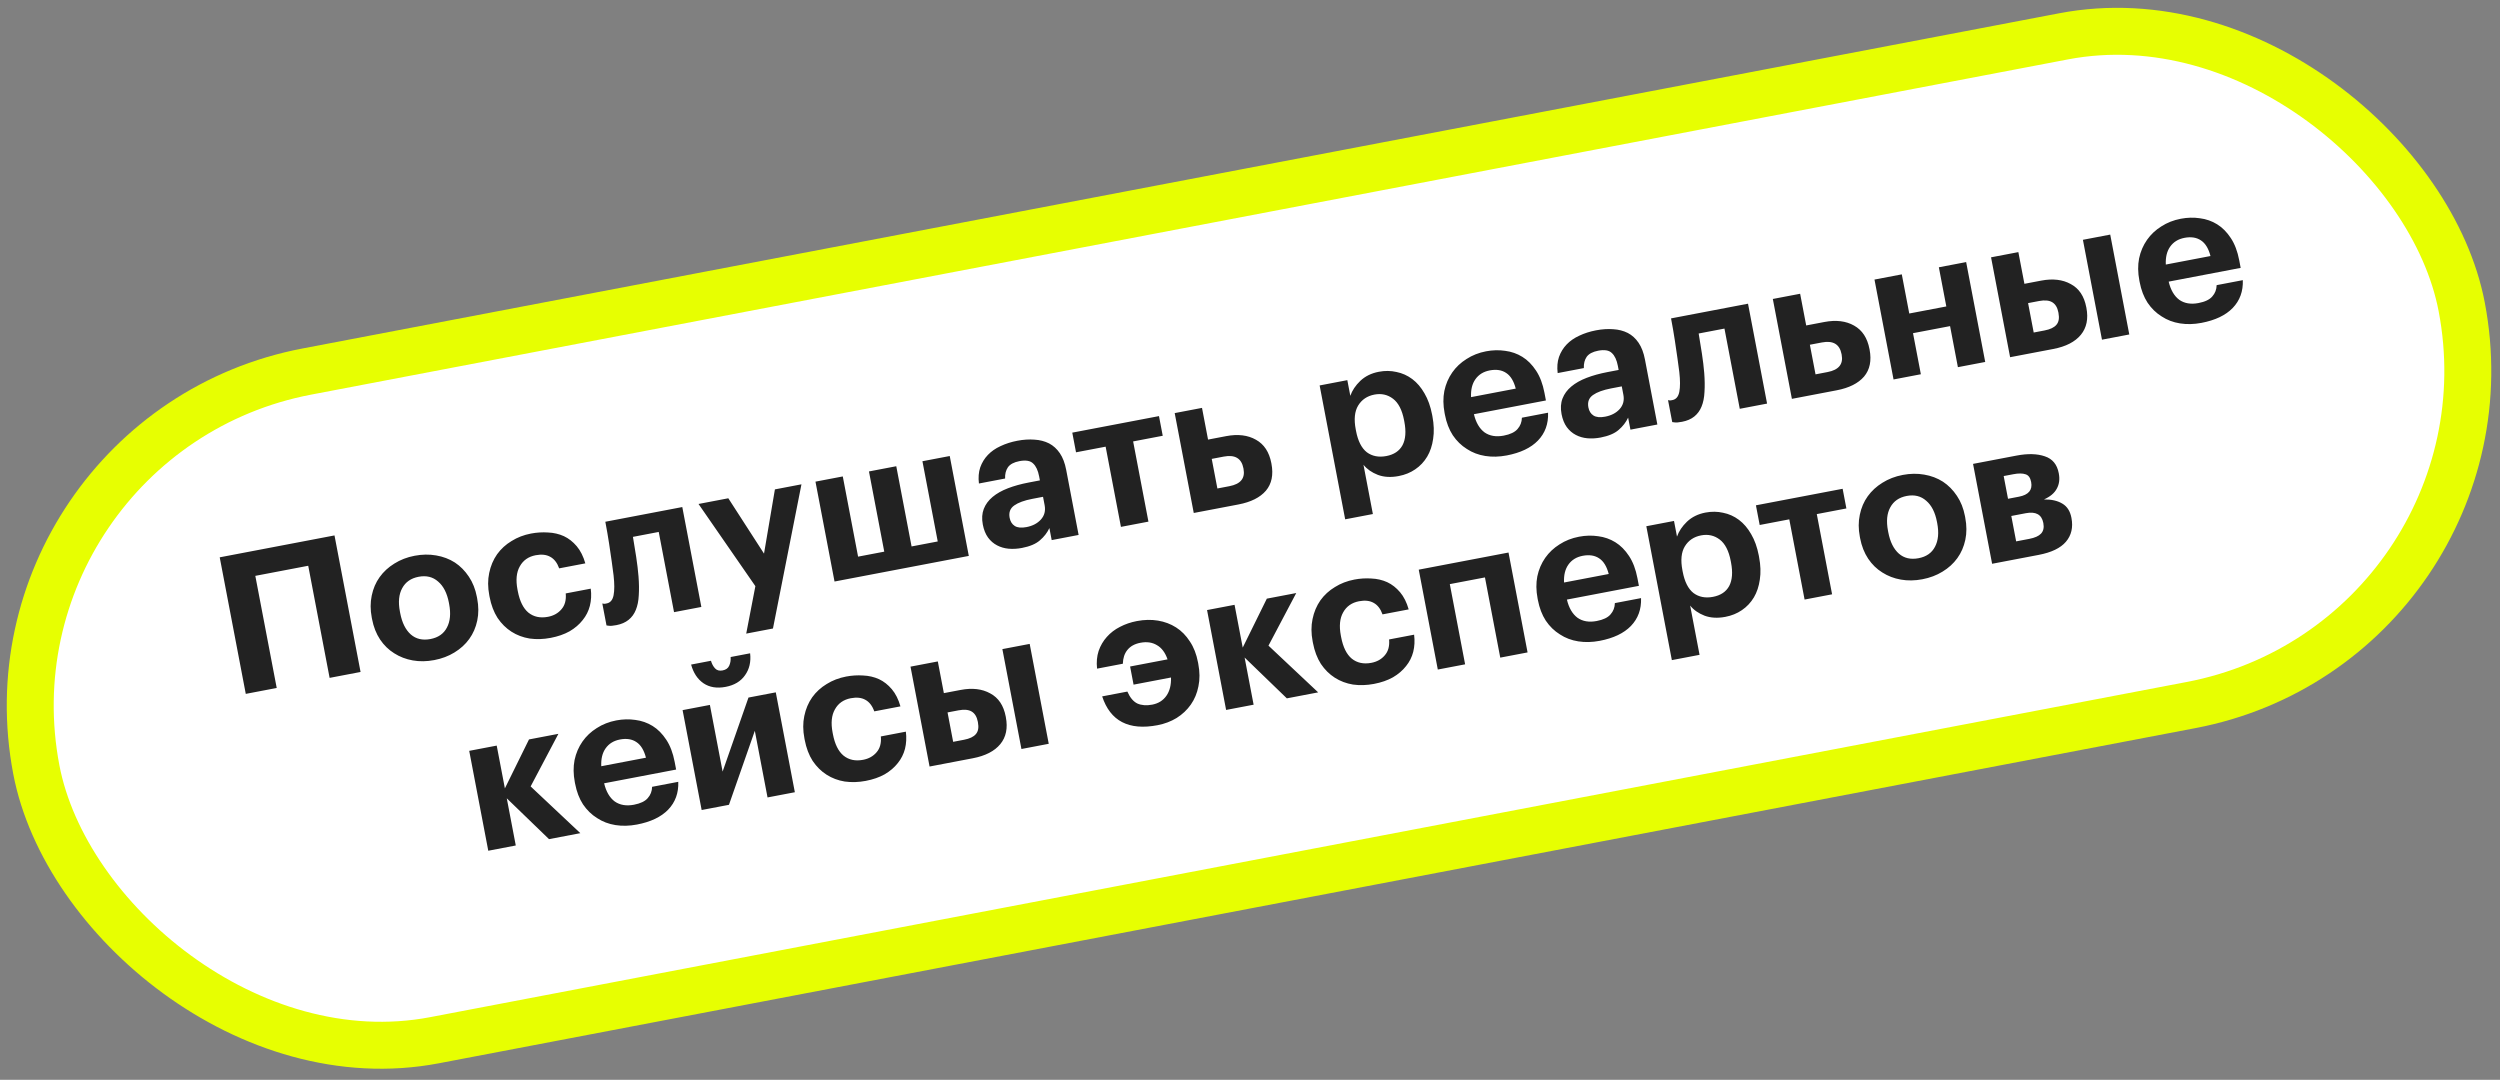
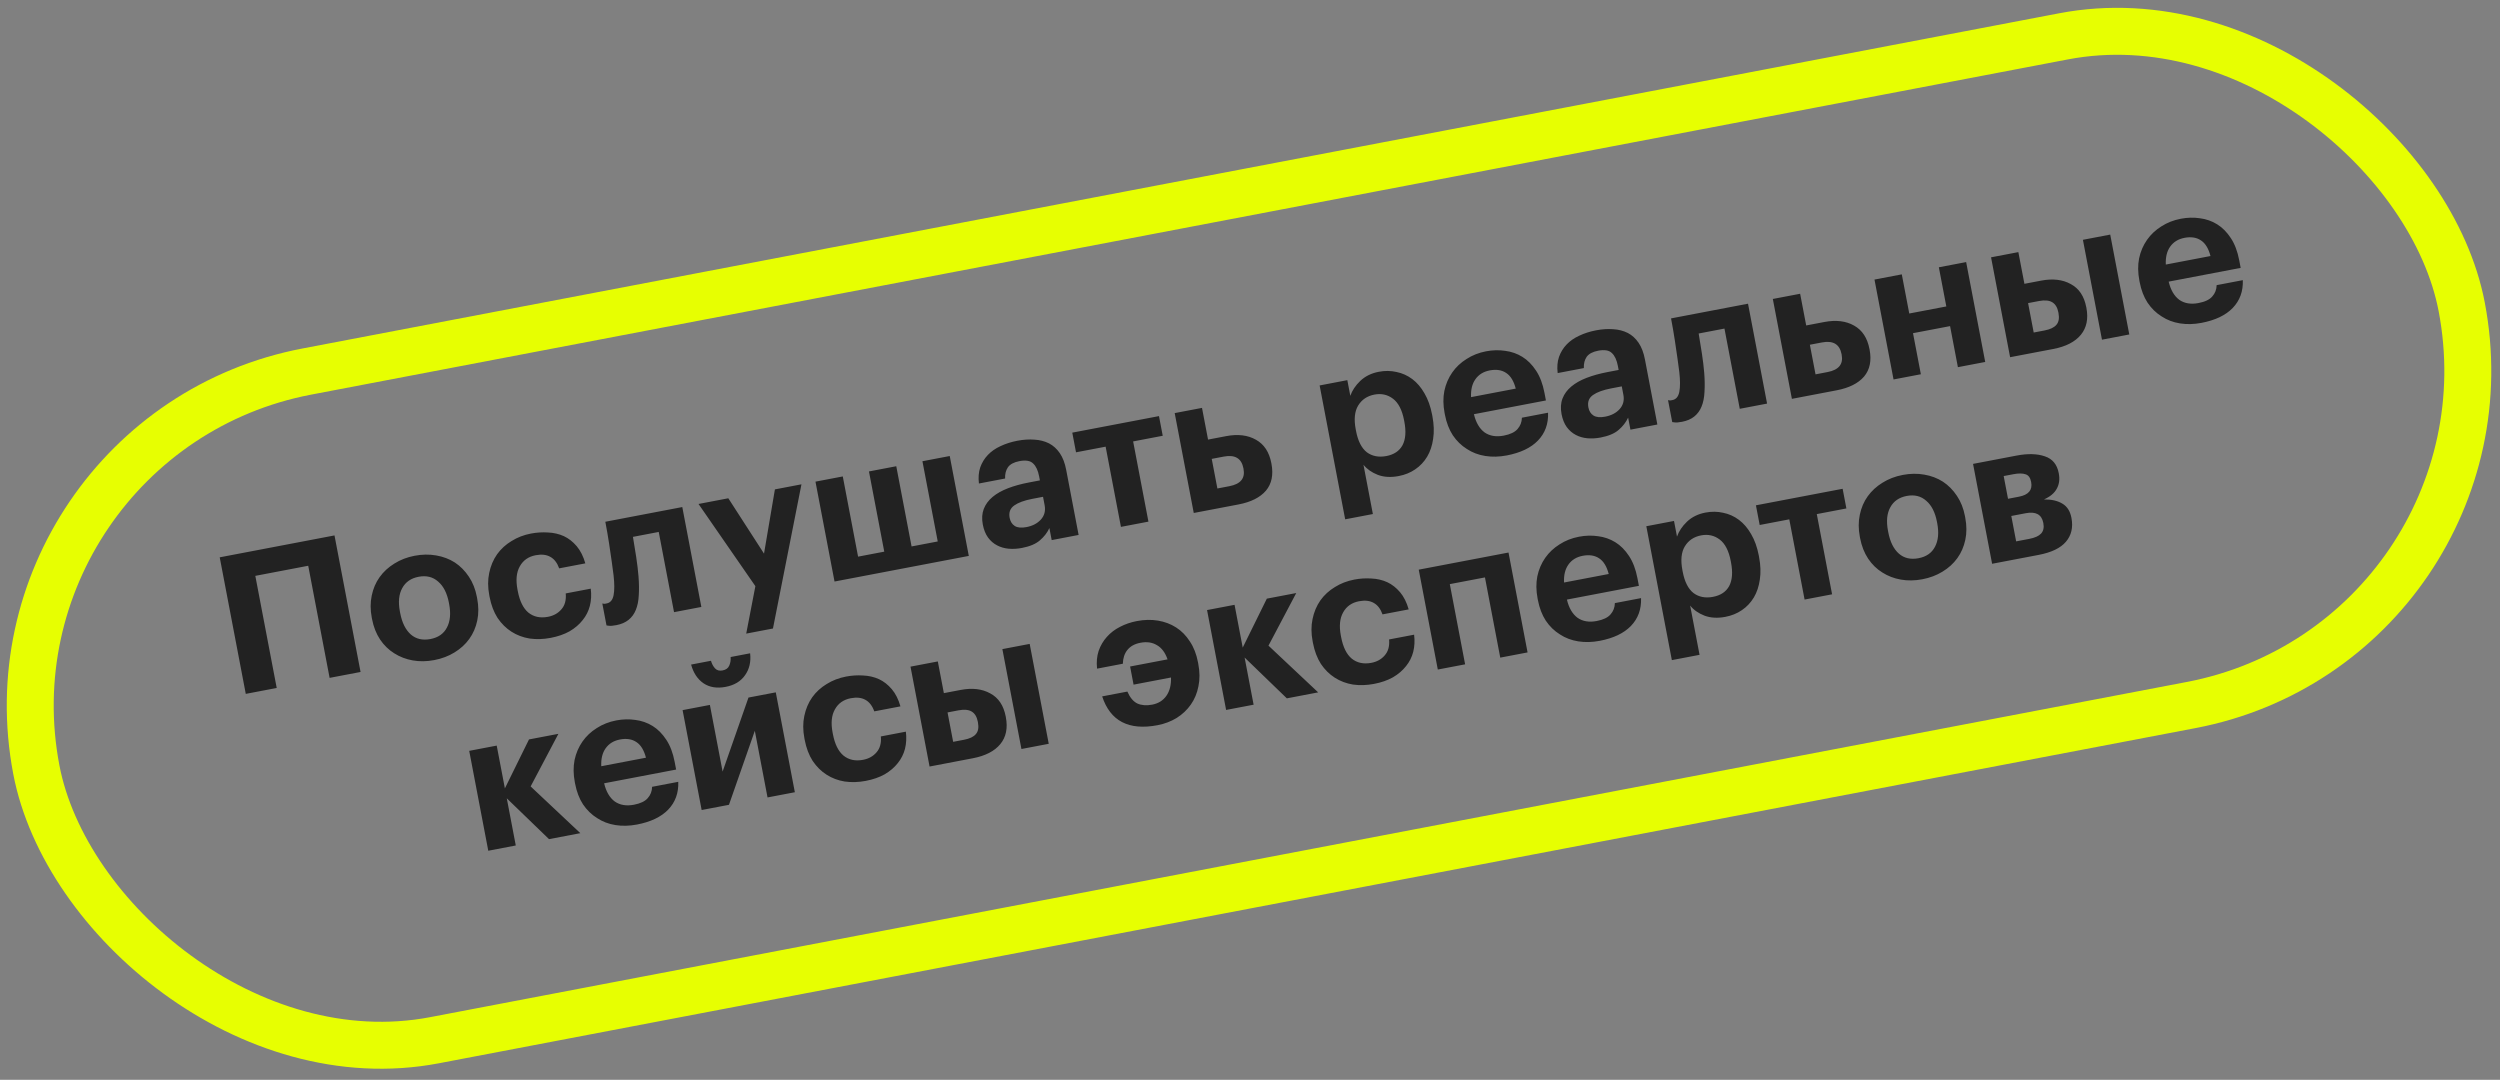
<svg xmlns="http://www.w3.org/2000/svg" width="213" height="92" viewBox="0 0 213 92" fill="none">
  <rect x="0" y="0" width="213" height="92" fill="#808080" stroke="none" />
-   <rect x="-2.34" y="37.091" width="210.371" height="58" rx="29" transform="rotate(-10.803 -2.34 37.091)" fill="white" />
  <rect x="-2.34" y="37.091" width="210.371" height="58" rx="29" transform="rotate(-10.803 -2.34 37.091)" stroke="#E7FF01" stroke-width="4" />
  <path d="M26.261 48.203L21.753 49.063L23.576 58.615L20.94 59.118L18.72 47.484L28.499 45.618L30.72 57.252L28.083 57.755L26.261 48.203ZM36.677 54.446C37.339 54.319 37.805 53.994 38.076 53.47C38.358 52.944 38.422 52.275 38.266 51.461L38.245 51.347C38.089 50.533 37.784 49.934 37.328 49.549C36.881 49.151 36.327 49.015 35.665 49.141C35.014 49.265 34.548 49.59 34.266 50.116C33.982 50.632 33.917 51.296 34.073 52.109L34.098 52.24C34.253 53.053 34.554 53.659 35.001 54.057C35.446 54.445 36.005 54.574 36.677 54.446ZM37.002 56.239C36.362 56.361 35.752 56.371 35.17 56.268C34.588 56.165 34.06 55.962 33.587 55.66C33.115 55.367 32.714 54.977 32.385 54.489C32.054 53.99 31.825 53.41 31.699 52.748L31.674 52.618C31.547 51.956 31.547 51.332 31.671 50.746C31.793 50.15 32.019 49.623 32.348 49.167C32.676 48.711 33.093 48.328 33.596 48.018C34.108 47.696 34.683 47.473 35.323 47.351C35.964 47.229 36.574 47.219 37.156 47.322C37.749 47.422 38.282 47.624 38.756 47.927C39.219 48.232 39.616 48.635 39.947 49.133C40.276 49.621 40.504 50.196 40.63 50.858L40.655 50.988C40.784 51.661 40.786 52.29 40.661 52.876C40.537 53.462 40.31 53.983 39.981 54.439C39.653 54.895 39.231 55.279 38.717 55.591C38.214 55.901 37.642 56.117 37.002 56.239ZM46.916 54.347C46.298 54.465 45.7 54.484 45.122 54.403C44.553 54.309 44.038 54.115 43.578 53.821C43.117 53.526 42.721 53.135 42.392 52.647C42.072 52.146 41.845 51.548 41.713 50.854L41.688 50.724C41.558 50.04 41.555 49.406 41.679 48.82C41.801 48.223 42.026 47.691 42.352 47.224C42.681 46.768 43.093 46.391 43.587 46.095C44.08 45.787 44.63 45.575 45.237 45.459C45.725 45.366 46.208 45.336 46.687 45.368C47.174 45.388 47.627 45.492 48.045 45.682C48.453 45.874 48.816 46.159 49.136 46.537C49.455 46.914 49.7 47.402 49.87 47.999L47.641 48.424C47.472 47.95 47.218 47.622 46.88 47.44C46.552 47.255 46.139 47.21 45.64 47.305C45.021 47.423 44.57 47.74 44.286 48.255C44 48.759 43.935 49.418 44.09 50.232L44.115 50.362C44.279 51.219 44.581 51.83 45.021 52.196C45.473 52.559 46.03 52.678 46.691 52.552C47.169 52.461 47.55 52.247 47.834 51.912C48.13 51.575 48.252 51.124 48.2 50.56L50.332 50.154C50.397 50.67 50.372 51.158 50.257 51.618C50.141 52.068 49.937 52.472 49.645 52.831C49.356 53.201 48.984 53.52 48.529 53.786C48.072 54.042 47.534 54.229 46.916 54.347ZM54.401 49.107C54.448 49.706 54.455 50.244 54.423 50.722C54.401 51.199 54.317 51.614 54.171 51.968C54.034 52.309 53.829 52.59 53.556 52.81C53.283 53.031 52.936 53.182 52.513 53.262C52.361 53.291 52.235 53.31 52.135 53.317C52.035 53.325 51.951 53.325 51.882 53.315C51.802 53.308 51.733 53.299 51.674 53.287L51.317 51.416C51.33 51.425 51.359 51.431 51.405 51.433C51.439 51.438 51.479 51.441 51.525 51.444C51.568 51.436 51.622 51.425 51.687 51.413C52.002 51.353 52.199 51.118 52.278 50.71C52.358 50.301 52.357 49.739 52.277 49.024C52.245 48.737 52.192 48.343 52.119 47.84C52.043 47.326 51.968 46.817 51.895 46.314C51.805 45.724 51.698 45.103 51.574 44.453L58.131 43.201L59.755 51.712L57.428 52.156L56.124 45.321L53.927 45.741C54.022 46.296 54.114 46.868 54.205 47.458C54.295 48.048 54.36 48.598 54.401 49.107ZM64.358 49.94L59.514 42.938L62.052 42.453L65.094 47.168L66.022 41.696L68.284 41.264L65.856 53.549L63.578 53.984L64.358 49.94ZM69.478 41.036L71.805 40.592L73.109 47.426L75.339 47.001L74.035 40.167L76.362 39.723L77.666 46.557L79.895 46.132L78.591 39.297L80.918 38.853L82.542 47.364L71.102 49.546L69.478 41.036ZM87.067 46.686C86.676 46.76 86.298 46.782 85.933 46.75C85.578 46.717 85.25 46.622 84.951 46.465C84.651 46.309 84.395 46.088 84.183 45.802C83.969 45.506 83.82 45.135 83.735 44.691C83.64 44.191 83.668 43.748 83.818 43.359C83.969 42.971 84.219 42.631 84.568 42.339C84.917 42.048 85.354 41.801 85.877 41.6C86.401 41.399 86.989 41.236 87.639 41.112L88.599 40.929L88.534 40.587C88.437 40.078 88.266 39.711 88.021 39.488C87.785 39.252 87.395 39.186 86.853 39.289C86.386 39.378 86.06 39.553 85.874 39.813C85.698 40.072 85.618 40.391 85.635 40.77L83.405 41.195C83.343 40.69 83.379 40.233 83.515 39.825C83.661 39.415 83.88 39.058 84.171 38.755C84.462 38.453 84.819 38.204 85.243 38.011C85.676 37.805 86.153 37.652 86.673 37.553C87.194 37.453 87.683 37.422 88.139 37.458C88.594 37.484 89.008 37.591 89.381 37.778C89.743 37.968 90.049 38.246 90.3 38.615C90.55 38.983 90.73 39.455 90.839 40.029L91.898 45.578L89.604 46.016L89.408 44.991C89.225 45.386 88.954 45.735 88.596 46.04C88.249 46.342 87.74 46.557 87.067 46.686ZM87.453 44.909C87.974 44.809 88.383 44.596 88.68 44.27C88.987 43.93 89.094 43.522 89.003 43.044L88.866 42.328L87.955 42.502C87.272 42.633 86.757 42.821 86.41 43.067C86.064 43.313 85.934 43.664 86.021 44.119C86.081 44.434 86.226 44.665 86.457 44.812C86.687 44.959 87.019 44.991 87.453 44.909ZM99.065 37.128L96.543 37.609L97.847 44.443L95.504 44.89L94.2 38.056L91.677 38.537L91.358 36.861L98.745 35.452L99.065 37.128ZM100.084 35.196L102.411 34.752L102.926 37.453L104.472 37.158C105.47 36.968 106.316 37.071 107.01 37.467C107.702 37.852 108.138 38.516 108.318 39.46L108.327 39.509C108.507 40.453 108.35 41.219 107.855 41.808C107.359 42.386 106.579 42.777 105.515 42.98L101.708 43.706L100.084 35.196ZM104.746 41.423C105.701 41.241 106.102 40.749 105.948 39.946L105.939 39.897C105.778 39.051 105.22 38.719 104.265 38.901L103.24 39.097L103.721 41.619L104.746 41.423ZM112.433 32.84L114.792 32.389L115.047 33.724C115.207 33.266 115.491 32.841 115.9 32.448C116.319 32.053 116.843 31.796 117.473 31.676C117.993 31.576 118.495 31.582 118.977 31.692C119.467 31.79 119.916 31.991 120.323 32.295C120.73 32.6 121.077 33.006 121.365 33.513C121.663 34.018 121.88 34.623 122.015 35.329L122.04 35.459C122.174 36.164 122.195 36.806 122.104 37.386C122.023 37.964 121.855 38.468 121.6 38.899C121.336 39.343 120.995 39.706 120.576 39.988C120.169 40.268 119.699 40.459 119.168 40.56C118.506 40.687 117.915 40.653 117.395 40.46C116.872 40.256 116.463 39.969 116.168 39.598L116.969 43.796L114.609 44.246L112.433 32.84ZM118.117 38.855C118.768 38.731 119.227 38.424 119.493 37.935C119.758 37.435 119.81 36.767 119.651 35.931L119.626 35.801C119.46 34.934 119.147 34.324 118.687 33.974C118.226 33.623 117.698 33.505 117.101 33.618C116.483 33.736 116.02 34.05 115.712 34.558C115.413 35.054 115.345 35.73 115.509 36.587L115.534 36.717C115.697 37.574 116.004 38.179 116.453 38.532C116.912 38.871 117.466 38.979 118.117 38.855ZM128.373 38.804C127.733 38.926 127.123 38.941 126.544 38.849C125.964 38.758 125.443 38.559 124.98 38.254C124.508 37.962 124.107 37.571 123.778 37.083C123.46 36.593 123.235 36.006 123.105 35.323L123.08 35.193C122.952 34.52 122.944 33.892 123.058 33.308C123.182 32.722 123.408 32.196 123.735 31.729C124.053 31.274 124.458 30.894 124.95 30.586C125.44 30.268 125.995 30.049 126.613 29.931C127.166 29.826 127.709 29.812 128.241 29.891C128.771 29.958 129.259 30.129 129.705 30.404C130.151 30.679 130.54 31.071 130.874 31.581C131.205 32.08 131.443 32.709 131.588 33.468L131.712 34.119L125.578 35.29C125.747 35.999 126.048 36.515 126.48 36.838C126.922 37.147 127.468 37.239 128.119 37.115C128.672 37.01 129.063 36.822 129.293 36.554C129.534 36.283 129.658 35.961 129.666 35.589L131.895 35.163C131.93 36.112 131.642 36.904 131.032 37.537C130.431 38.158 129.545 38.58 128.373 38.804ZM129.142 33.109C128.974 32.466 128.704 32.023 128.331 31.779C127.957 31.525 127.487 31.451 126.923 31.559C126.392 31.66 125.985 31.912 125.702 32.315C125.427 32.704 125.305 33.211 125.334 33.835L129.142 33.109ZM136.376 37.277C135.985 37.351 135.607 37.373 135.241 37.341C134.886 37.308 134.559 37.213 134.259 37.056C133.96 36.9 133.704 36.679 133.492 36.393C133.278 36.097 133.129 35.726 133.044 35.282C132.949 34.783 132.976 34.339 133.127 33.95C133.278 33.562 133.528 33.222 133.877 32.93C134.226 32.639 134.662 32.392 135.186 32.191C135.71 31.99 136.297 31.828 136.948 31.703L137.908 31.52L137.843 31.178C137.746 30.669 137.575 30.302 137.33 30.079C137.094 29.843 136.704 29.777 136.162 29.88C135.695 29.969 135.369 30.144 135.183 30.404C135.007 30.663 134.927 30.982 134.943 31.361L132.714 31.786C132.651 31.281 132.688 30.824 132.824 30.416C132.97 30.006 133.189 29.649 133.48 29.346C133.77 29.044 134.128 28.796 134.552 28.602C134.985 28.396 135.462 28.243 135.982 28.144C136.503 28.044 136.992 28.013 137.448 28.049C137.903 28.075 138.317 28.182 138.69 28.369C139.052 28.559 139.358 28.837 139.608 29.206C139.859 29.574 140.038 30.046 140.148 30.62L141.207 36.169L138.913 36.607L138.717 35.582C138.534 35.977 138.263 36.326 137.905 36.631C137.558 36.933 137.048 37.148 136.376 37.277ZM136.762 35.5C137.283 35.4 137.692 35.187 137.989 34.861C138.295 34.521 138.403 34.113 138.312 33.636L138.175 32.919L137.264 33.093C136.581 33.224 136.066 33.412 135.719 33.658C135.372 33.904 135.243 34.255 135.33 34.711C135.39 35.025 135.535 35.256 135.765 35.403C135.996 35.55 136.328 35.583 136.762 35.5ZM145.201 31.781C145.247 32.38 145.254 32.918 145.222 33.396C145.201 33.873 145.117 34.288 144.971 34.642C144.833 34.983 144.628 35.264 144.356 35.484C144.083 35.705 143.735 35.855 143.312 35.936C143.16 35.965 143.034 35.984 142.935 35.991C142.835 35.999 142.75 35.998 142.681 35.989C142.601 35.982 142.532 35.973 142.474 35.961L142.116 34.09C142.129 34.099 142.159 34.105 142.204 34.107C142.239 34.112 142.279 34.115 142.324 34.118C142.368 34.11 142.422 34.099 142.487 34.087C142.801 34.027 142.998 33.792 143.078 33.384C143.157 32.975 143.157 32.413 143.077 31.698C143.044 31.411 142.992 31.017 142.918 30.514C142.843 30 142.768 29.491 142.694 28.988C142.604 28.398 142.497 27.777 142.373 27.127L148.931 25.875L150.555 34.386L148.228 34.83L146.924 27.995L144.727 28.415C144.822 28.97 144.914 29.543 145.004 30.132C145.094 30.722 145.16 31.272 145.201 31.781ZM151.045 25.472L153.372 25.028L153.888 27.729L155.434 27.434C156.432 27.244 157.278 27.346 157.971 27.742C158.663 28.128 159.099 28.792 159.279 29.736L159.289 29.785C159.469 30.728 159.312 31.495 158.817 32.084C158.32 32.662 157.54 33.053 156.477 33.255L152.669 33.982L151.045 25.472ZM155.708 31.699C156.662 31.517 157.063 31.024 156.91 30.222L156.901 30.173C156.739 29.327 156.181 28.995 155.226 29.177L154.201 29.372L154.683 31.895L155.708 31.699ZM166.146 27.785L162.989 28.387L163.657 31.886L161.33 32.33L159.706 23.819L162.033 23.375L162.669 26.711L165.826 26.109L165.19 22.773L167.516 22.329L169.14 30.839L166.813 31.283L166.146 27.785ZM177.464 20.431L179.791 19.987L181.415 28.497L179.088 28.941L177.464 20.431ZM169.638 21.924L171.964 21.48L172.48 24.181L173.912 23.908C174.899 23.72 175.738 23.818 176.43 24.203C177.131 24.575 177.571 25.233 177.751 26.177L177.761 26.226C177.939 27.159 177.781 27.925 177.289 28.525C176.796 29.125 176.013 29.528 174.939 29.733L171.261 30.434L169.638 21.924ZM174.199 28.154C174.676 28.063 175.011 27.903 175.204 27.675C175.407 27.445 175.467 27.108 175.382 26.663L175.373 26.614C175.294 26.202 175.121 25.915 174.854 25.752C174.587 25.589 174.209 25.555 173.721 25.648L172.793 25.825L173.272 28.331L174.199 28.154ZM187.566 27.509C186.926 27.631 186.316 27.646 185.737 27.554C185.157 27.462 184.636 27.264 184.173 26.959C183.701 26.667 183.3 26.276 182.971 25.788C182.653 25.298 182.428 24.711 182.298 24.028L182.273 23.898C182.145 23.225 182.137 22.597 182.251 22.013C182.375 21.427 182.601 20.901 182.928 20.434C183.246 19.98 183.651 19.599 184.143 19.291C184.633 18.973 185.187 18.755 185.806 18.637C186.359 18.531 186.902 18.517 187.434 18.596C187.964 18.663 188.452 18.834 188.898 19.109C189.344 19.384 189.733 19.776 190.067 20.286C190.398 20.785 190.636 21.414 190.781 22.173L190.905 22.824L184.771 23.995C184.94 24.704 185.241 25.22 185.673 25.543C186.114 25.852 186.661 25.944 187.311 25.82C187.865 25.715 188.256 25.527 188.486 25.259C188.727 24.988 188.851 24.666 188.858 24.294L191.088 23.869C191.123 24.818 190.835 25.609 190.225 26.242C189.624 26.863 188.738 27.285 187.566 27.509ZM188.334 21.814C188.167 21.171 187.897 20.728 187.524 20.484C187.15 20.23 186.68 20.156 186.116 20.264C185.585 20.365 185.177 20.617 184.894 21.02C184.62 21.409 184.498 21.916 184.527 22.54L188.334 21.814ZM43.177 68.016L43.944 72.035L41.601 72.483L39.977 63.972L42.32 63.525L43.016 67.17L45.07 63L47.576 62.522L45.21 67.004L49.444 70.986L46.776 71.495L43.177 68.016ZM54.267 70.251C53.627 70.373 53.017 70.388 52.438 70.297C51.858 70.205 51.337 70.006 50.874 69.701C50.402 69.409 50.002 69.019 49.672 68.531C49.354 68.041 49.13 67.454 48.999 66.77L48.974 66.64C48.846 65.968 48.839 65.339 48.952 64.756C49.076 64.17 49.302 63.643 49.629 63.176C49.947 62.722 50.352 62.341 50.844 62.033C51.334 61.715 51.889 61.497 52.507 61.379C53.06 61.273 53.603 61.26 54.135 61.338C54.665 61.406 55.153 61.577 55.599 61.851C56.045 62.126 56.434 62.518 56.768 63.028C57.099 63.527 57.337 64.156 57.482 64.915L57.606 65.566L51.472 66.737C51.641 67.447 51.942 67.963 52.374 68.285C52.816 68.594 53.362 68.687 54.013 68.563C54.566 68.457 54.957 68.27 55.187 68.001C55.428 67.73 55.552 67.409 55.559 67.036L57.789 66.611C57.824 67.56 57.536 68.351 56.926 68.985C56.325 69.605 55.439 70.028 54.267 70.251ZM55.036 64.556C54.868 63.913 54.598 63.47 54.225 63.227C53.851 62.972 53.382 62.898 52.817 63.006C52.286 63.108 51.879 63.359 51.596 63.762C51.321 64.152 51.199 64.659 51.228 65.283L55.036 64.556ZM61.826 58.521C61.077 58.664 60.445 58.56 59.928 58.209C59.422 57.856 59.074 57.326 58.883 56.621L60.575 56.298C60.647 56.554 60.761 56.768 60.917 56.941C61.074 57.113 61.288 57.174 61.559 57.122C61.841 57.068 62.029 56.937 62.124 56.727C62.228 56.505 62.27 56.255 62.251 55.978L63.911 55.661C63.993 56.388 63.848 57.011 63.475 57.532C63.113 58.051 62.564 58.381 61.826 58.521ZM59.781 69.013L58.157 60.503L60.483 60.059L61.567 65.738L63.77 59.432L66.097 58.988L67.721 67.498L65.394 67.942L64.311 62.263L62.107 68.57L59.781 69.013ZM73.764 66.531C73.145 66.649 72.547 66.667 71.97 66.586C71.401 66.493 70.886 66.299 70.425 66.004C69.964 65.71 69.569 65.319 69.24 64.831C68.919 64.33 68.693 63.732 68.561 63.038L68.536 62.907C68.405 62.224 68.402 61.589 68.526 61.004C68.649 60.407 68.873 59.875 69.2 59.408C69.529 58.952 69.941 58.575 70.435 58.278C70.927 57.971 71.477 57.759 72.085 57.643C72.573 57.55 73.056 57.52 73.534 57.552C74.022 57.572 74.474 57.676 74.893 57.866C75.301 58.058 75.664 58.343 75.984 58.721C76.303 59.098 76.548 59.585 76.718 60.183L74.489 60.608C74.32 60.134 74.066 59.806 73.727 59.623C73.4 59.438 72.986 59.394 72.487 59.489C71.869 59.607 71.418 59.923 71.134 60.439C70.848 60.943 70.782 61.602 70.938 62.415L70.963 62.546C71.126 63.403 71.428 64.014 71.869 64.379C72.321 64.743 72.877 64.862 73.539 64.735C74.016 64.644 74.397 64.431 74.682 64.096C74.977 63.758 75.099 63.308 75.048 62.744L77.18 62.337C77.244 62.853 77.219 63.342 77.105 63.802C76.988 64.251 76.784 64.656 76.493 65.015C76.204 65.385 75.832 65.703 75.377 65.97C74.92 66.226 74.382 66.413 73.764 66.531ZM85.402 55.304L87.729 54.86L89.353 63.371L87.026 63.815L85.402 55.304ZM77.575 56.798L79.902 56.354L80.417 59.055L81.849 58.782C82.837 58.593 83.676 58.692 84.368 59.077C85.069 59.449 85.509 60.107 85.689 61.051L85.698 61.1C85.876 62.033 85.719 62.799 85.226 63.399C84.734 63.999 83.95 64.401 82.876 64.606L79.199 65.308L77.575 56.798ZM82.137 63.027C82.614 62.936 82.949 62.777 83.141 62.549C83.345 62.319 83.404 61.982 83.319 61.537L83.31 61.488C83.231 61.076 83.059 60.788 82.791 60.626C82.524 60.463 82.147 60.428 81.659 60.522L80.731 60.699L81.209 63.204L82.137 63.027ZM98.623 61.787C96.171 62.255 94.598 61.437 93.904 59.332L96.052 58.922C96.273 59.431 96.557 59.77 96.904 59.94C97.26 60.097 97.682 60.129 98.17 60.035C98.691 59.936 99.093 59.685 99.376 59.283C99.659 58.88 99.79 58.36 99.77 57.723L96.58 58.332L96.285 56.786L99.475 56.178C99.274 55.597 98.972 55.194 98.569 54.967C98.175 54.728 97.707 54.66 97.164 54.763C96.676 54.856 96.305 55.062 96.051 55.38C95.806 55.686 95.678 56.076 95.667 56.55L93.47 56.969C93.41 56.418 93.455 55.915 93.604 55.459C93.764 55.002 93.997 54.603 94.303 54.264C94.618 53.911 94.991 53.626 95.422 53.409C95.861 53.179 96.342 53.014 96.862 52.915C97.491 52.795 98.09 52.782 98.659 52.876C99.228 52.97 99.743 53.164 100.204 53.458C100.665 53.752 101.055 54.15 101.376 54.651C101.705 55.139 101.936 55.73 102.068 56.425L102.093 56.555C102.226 57.249 102.23 57.889 102.106 58.475C101.992 59.059 101.776 59.578 101.458 60.032C101.14 60.486 100.735 60.867 100.243 61.175C99.759 61.469 99.219 61.673 98.623 61.787ZM106.041 56.021L106.808 60.04L104.465 60.487L102.841 51.977L105.184 51.53L105.88 55.175L107.934 51.005L110.44 50.527L108.074 55.009L112.308 58.99L109.639 59.5L106.041 56.021ZM117.066 58.268C116.447 58.386 115.849 58.405 115.272 58.324C114.703 58.23 114.188 58.036 113.727 57.741C113.266 57.447 112.871 57.056 112.542 56.568C112.222 56.067 111.995 55.469 111.863 54.775L111.838 54.645C111.707 53.961 111.704 53.327 111.829 52.741C111.951 52.144 112.175 51.612 112.502 51.145C112.831 50.689 113.243 50.312 113.737 50.016C114.229 49.708 114.779 49.496 115.387 49.38C115.875 49.287 116.358 49.257 116.837 49.289C117.324 49.309 117.777 49.413 118.195 49.603C118.603 49.795 118.966 50.08 119.286 50.458C119.605 50.835 119.85 51.323 120.02 51.92L117.791 52.345C117.622 51.871 117.368 51.543 117.029 51.361C116.702 51.176 116.289 51.131 115.79 51.226C115.171 51.344 114.72 51.661 114.436 52.176C114.15 52.68 114.085 53.339 114.24 54.153L114.265 54.283C114.428 55.14 114.73 55.751 115.171 56.117C115.623 56.48 116.18 56.599 116.841 56.473C117.319 56.382 117.7 56.168 117.984 55.833C118.279 55.495 118.401 55.045 118.35 54.481L120.482 54.075C120.547 54.591 120.522 55.079 120.407 55.539C120.29 55.989 120.087 56.393 119.795 56.752C119.506 57.122 119.134 57.441 118.679 57.707C118.222 57.963 117.684 58.15 117.066 58.268ZM126.518 49.196L123.524 49.767L124.828 56.601L122.501 57.045L120.877 48.535L128.525 47.076L130.149 55.586L127.822 56.03L126.518 49.196ZM136.295 54.599C135.655 54.721 135.045 54.736 134.466 54.644C133.886 54.553 133.365 54.354 132.902 54.049C132.43 53.757 132.029 53.367 131.7 52.878C131.382 52.388 131.157 51.801 131.027 51.118L131.002 50.988C130.874 50.315 130.866 49.687 130.98 49.103C131.104 48.517 131.33 47.991 131.656 47.524C131.975 47.07 132.38 46.689 132.872 46.381C133.362 46.063 133.916 45.845 134.535 45.727C135.088 45.621 135.631 45.608 136.163 45.686C136.693 45.753 137.181 45.924 137.627 46.199C138.073 46.474 138.462 46.866 138.796 47.376C139.127 47.875 139.365 48.504 139.51 49.263L139.634 49.914L133.5 51.085C133.669 51.794 133.97 52.31 134.402 52.633C134.843 52.942 135.389 53.035 136.04 52.91C136.594 52.805 136.985 52.618 137.215 52.349C137.456 52.078 137.58 51.757 137.587 51.384L139.817 50.959C139.852 51.908 139.564 52.699 138.954 53.333C138.353 53.953 137.467 54.375 136.295 54.599ZM137.063 48.904C136.896 48.261 136.626 47.818 136.253 47.574C135.879 47.32 135.409 47.246 134.845 47.354C134.314 47.455 133.906 47.707 133.623 48.11C133.349 48.499 133.227 49.006 133.256 49.63L137.063 48.904ZM140.266 44.835L142.625 44.385L142.88 45.719C143.04 45.262 143.324 44.837 143.733 44.444C144.152 44.049 144.676 43.791 145.305 43.671C145.826 43.572 146.327 43.578 146.809 43.688C147.3 43.785 147.749 43.986 148.156 44.291C148.562 44.596 148.91 45.002 149.198 45.509C149.496 46.014 149.713 46.619 149.848 47.324L149.872 47.455C150.007 48.16 150.028 48.802 149.937 49.382C149.856 49.959 149.688 50.464 149.433 50.895C149.169 51.338 148.828 51.701 148.409 51.984C148.002 52.264 147.532 52.455 147.001 52.556C146.339 52.682 145.748 52.649 145.228 52.456C144.705 52.252 144.296 51.965 144.001 51.594L144.802 55.792L142.442 56.242L140.266 44.835ZM145.95 50.851C146.601 50.727 147.06 50.42 147.326 49.931C147.59 49.43 147.643 48.763 147.484 47.927L147.459 47.797C147.293 46.929 146.98 46.32 146.52 45.969C146.059 45.619 145.531 45.5 144.934 45.614C144.316 45.732 143.853 46.045 143.545 46.554C143.246 47.049 143.178 47.726 143.342 48.583L143.367 48.713C143.53 49.57 143.837 50.175 144.286 50.527C144.745 50.867 145.299 50.975 145.95 50.851ZM157.312 43.32L154.79 43.801L156.094 50.635L153.751 51.082L152.447 44.248L149.925 44.729L149.605 43.053L156.993 41.644L157.312 43.32ZM163.461 47.56C164.123 47.434 164.59 47.108 164.861 46.585C165.143 46.059 165.206 45.389 165.051 44.575L165.029 44.461C164.874 43.648 164.568 43.048 164.112 42.663C163.665 42.265 163.111 42.129 162.449 42.255C161.798 42.379 161.332 42.705 161.05 43.23C160.766 43.746 160.702 44.41 160.857 45.224L160.882 45.354C161.037 46.167 161.338 46.773 161.785 47.171C162.23 47.559 162.789 47.688 163.461 47.56ZM163.787 49.353C163.147 49.475 162.536 49.485 161.954 49.382C161.372 49.28 160.845 49.077 160.371 48.774C159.899 48.481 159.498 48.091 159.169 47.603C158.838 47.104 158.609 46.524 158.483 45.862L158.458 45.732C158.332 45.07 158.331 44.446 158.455 43.861C158.577 43.264 158.803 42.737 159.132 42.281C159.461 41.825 159.877 41.442 160.38 41.132C160.892 40.81 161.468 40.587 162.108 40.465C162.748 40.343 163.359 40.333 163.94 40.436C164.533 40.536 165.066 40.738 165.54 41.041C166.003 41.347 166.4 41.749 166.731 42.248C167.061 42.736 167.288 43.311 167.415 43.972L167.439 44.102C167.568 44.775 167.57 45.404 167.446 45.99C167.321 46.576 167.095 47.097 166.766 47.553C166.437 48.01 166.015 48.394 165.501 48.705C164.998 49.015 164.427 49.231 163.787 49.353ZM168.104 39.523L171.814 38.815C172.769 38.633 173.571 38.654 174.221 38.879C174.869 39.093 175.263 39.568 175.404 40.306L175.41 40.339C175.504 40.827 175.446 41.259 175.237 41.636C175.038 42.012 174.675 42.317 174.147 42.553C174.786 42.543 175.309 42.663 175.716 42.911C176.121 43.149 176.377 43.549 176.485 44.114L176.488 44.13C176.641 44.932 176.484 45.609 176.015 46.159C175.556 46.697 174.783 47.069 173.699 47.276L169.728 48.034L168.104 39.523ZM170.714 40.56L171.083 42.496L172.011 42.319C172.835 42.162 173.183 41.747 173.055 41.075L173.052 41.058C172.984 40.7 172.824 40.483 172.574 40.408C172.321 40.321 171.978 40.319 171.544 40.402L170.714 40.56ZM171.363 43.961L171.776 46.125L172.898 45.911C173.365 45.822 173.697 45.674 173.893 45.468C174.099 45.249 174.165 44.95 174.093 44.57L174.09 44.554C173.953 43.838 173.456 43.562 172.599 43.725L171.363 43.961Z" fill="#222222" />
</svg>